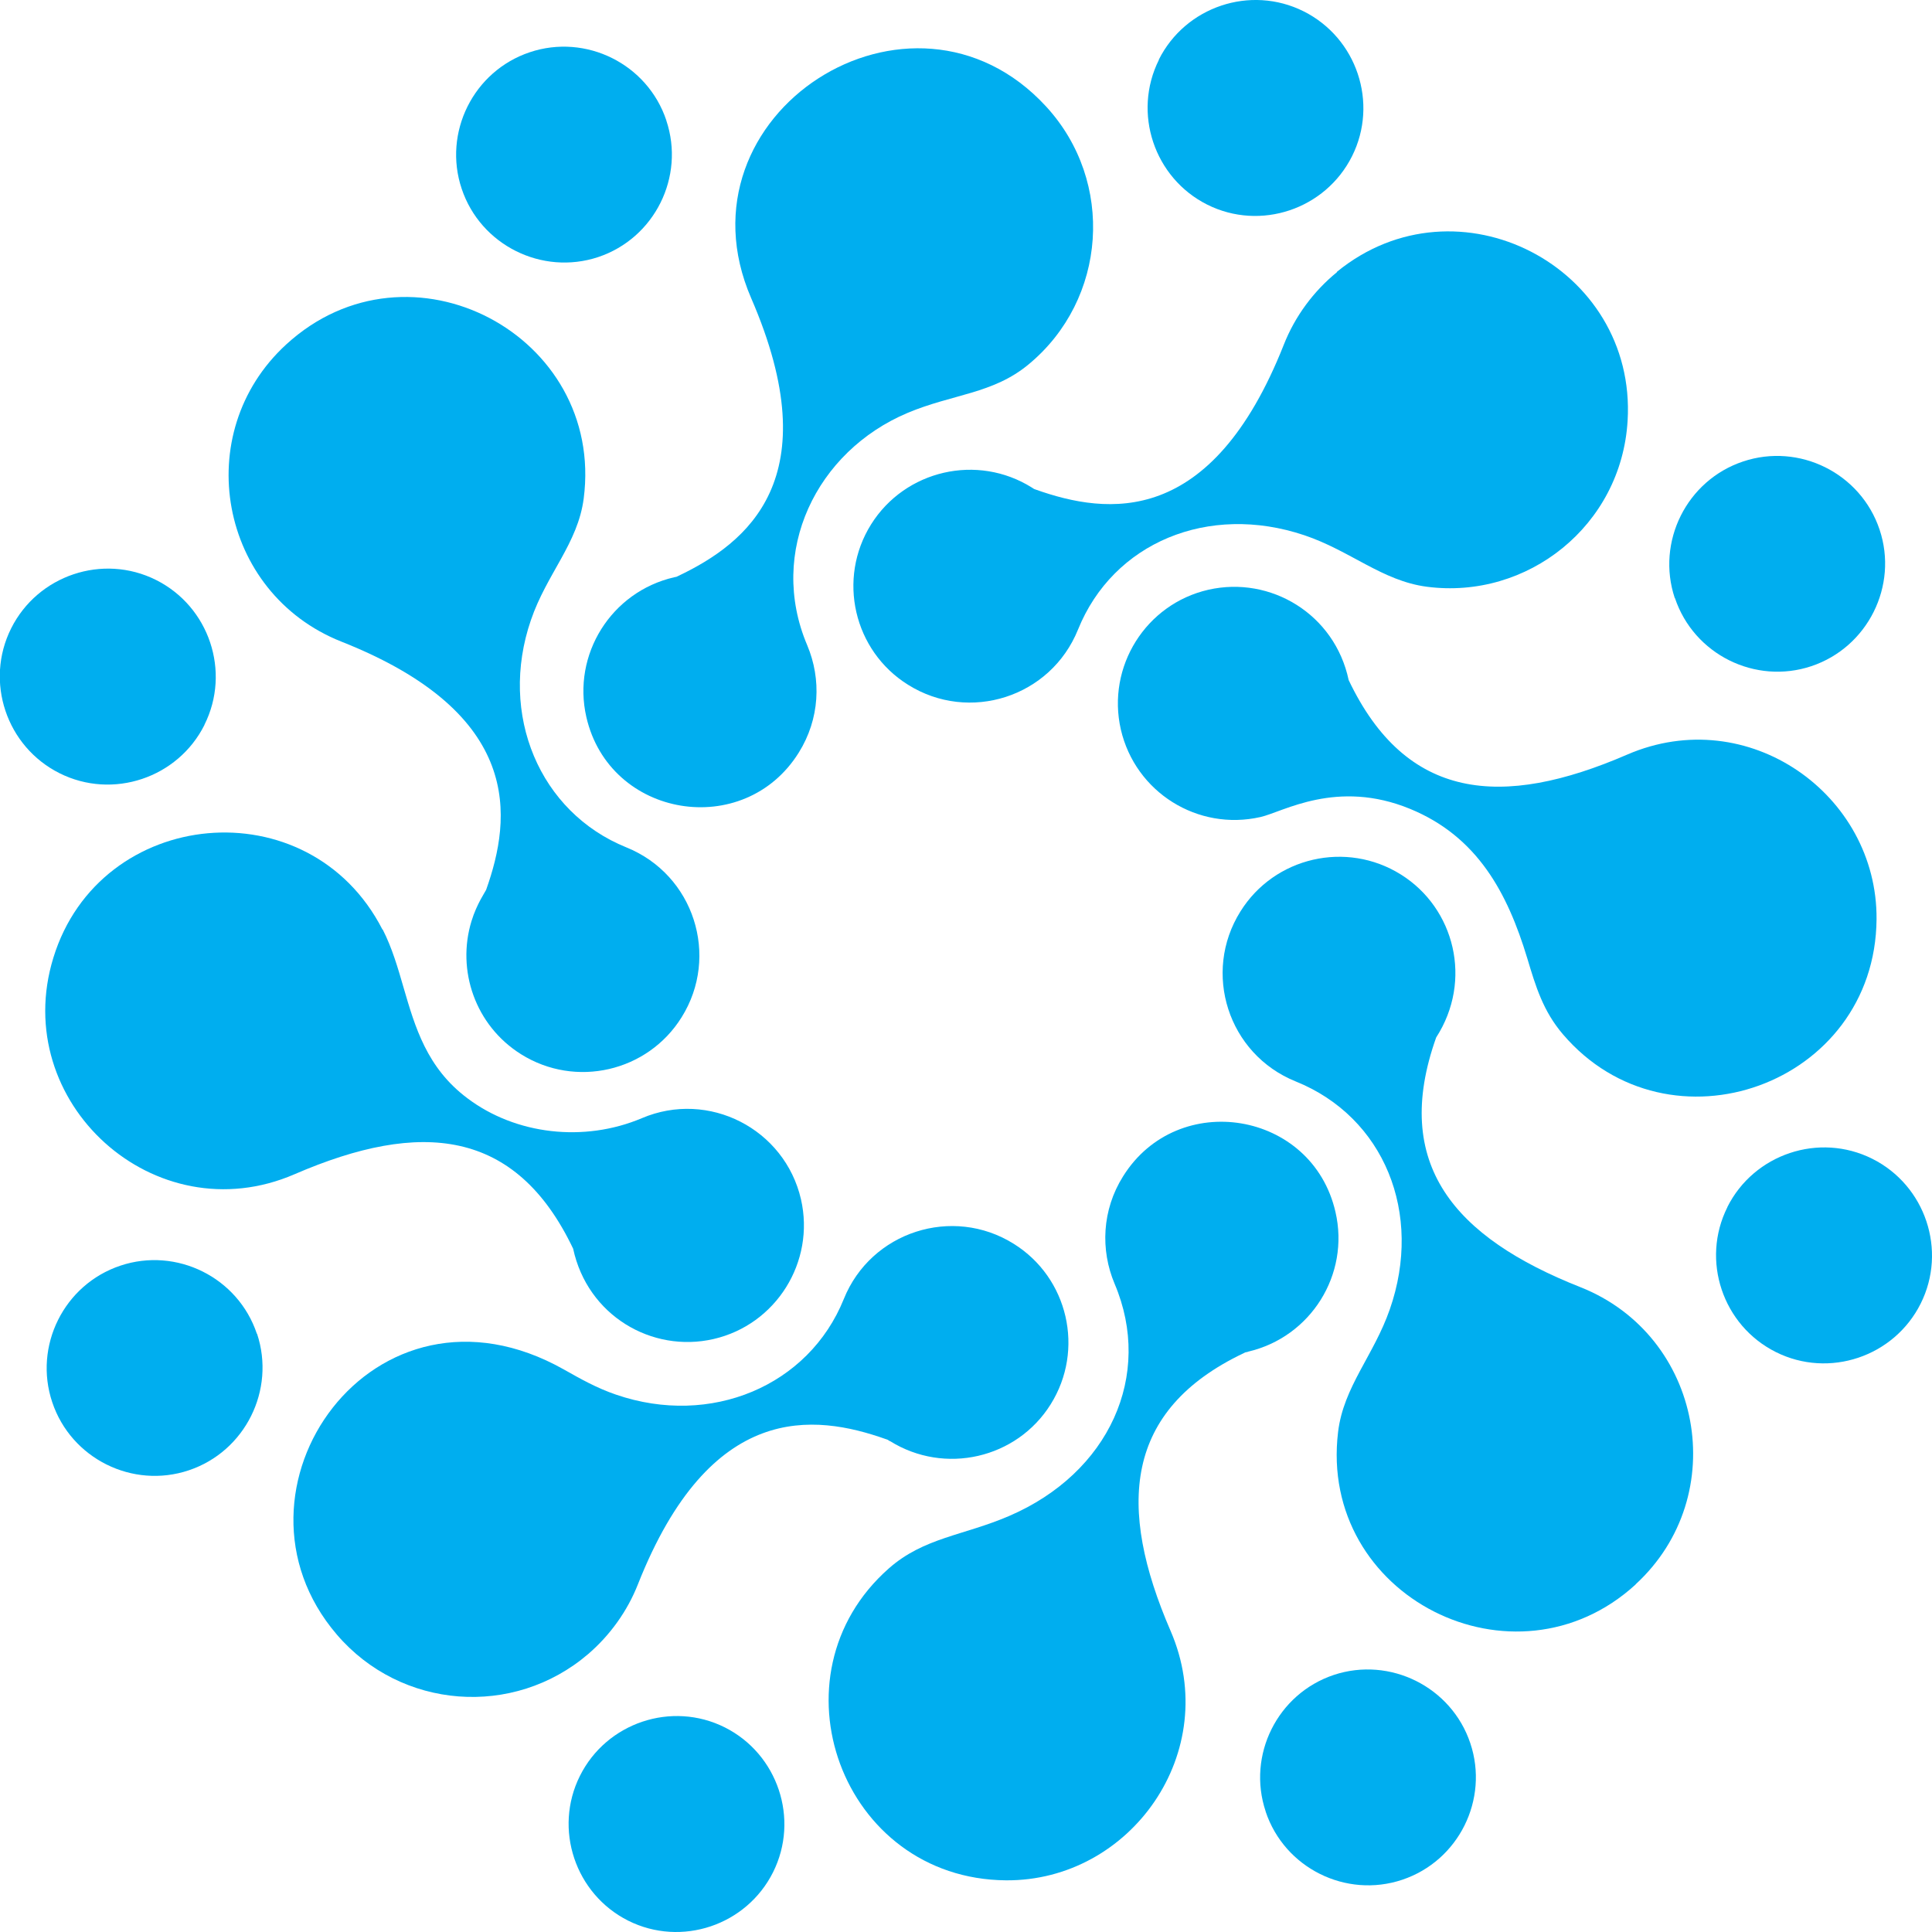
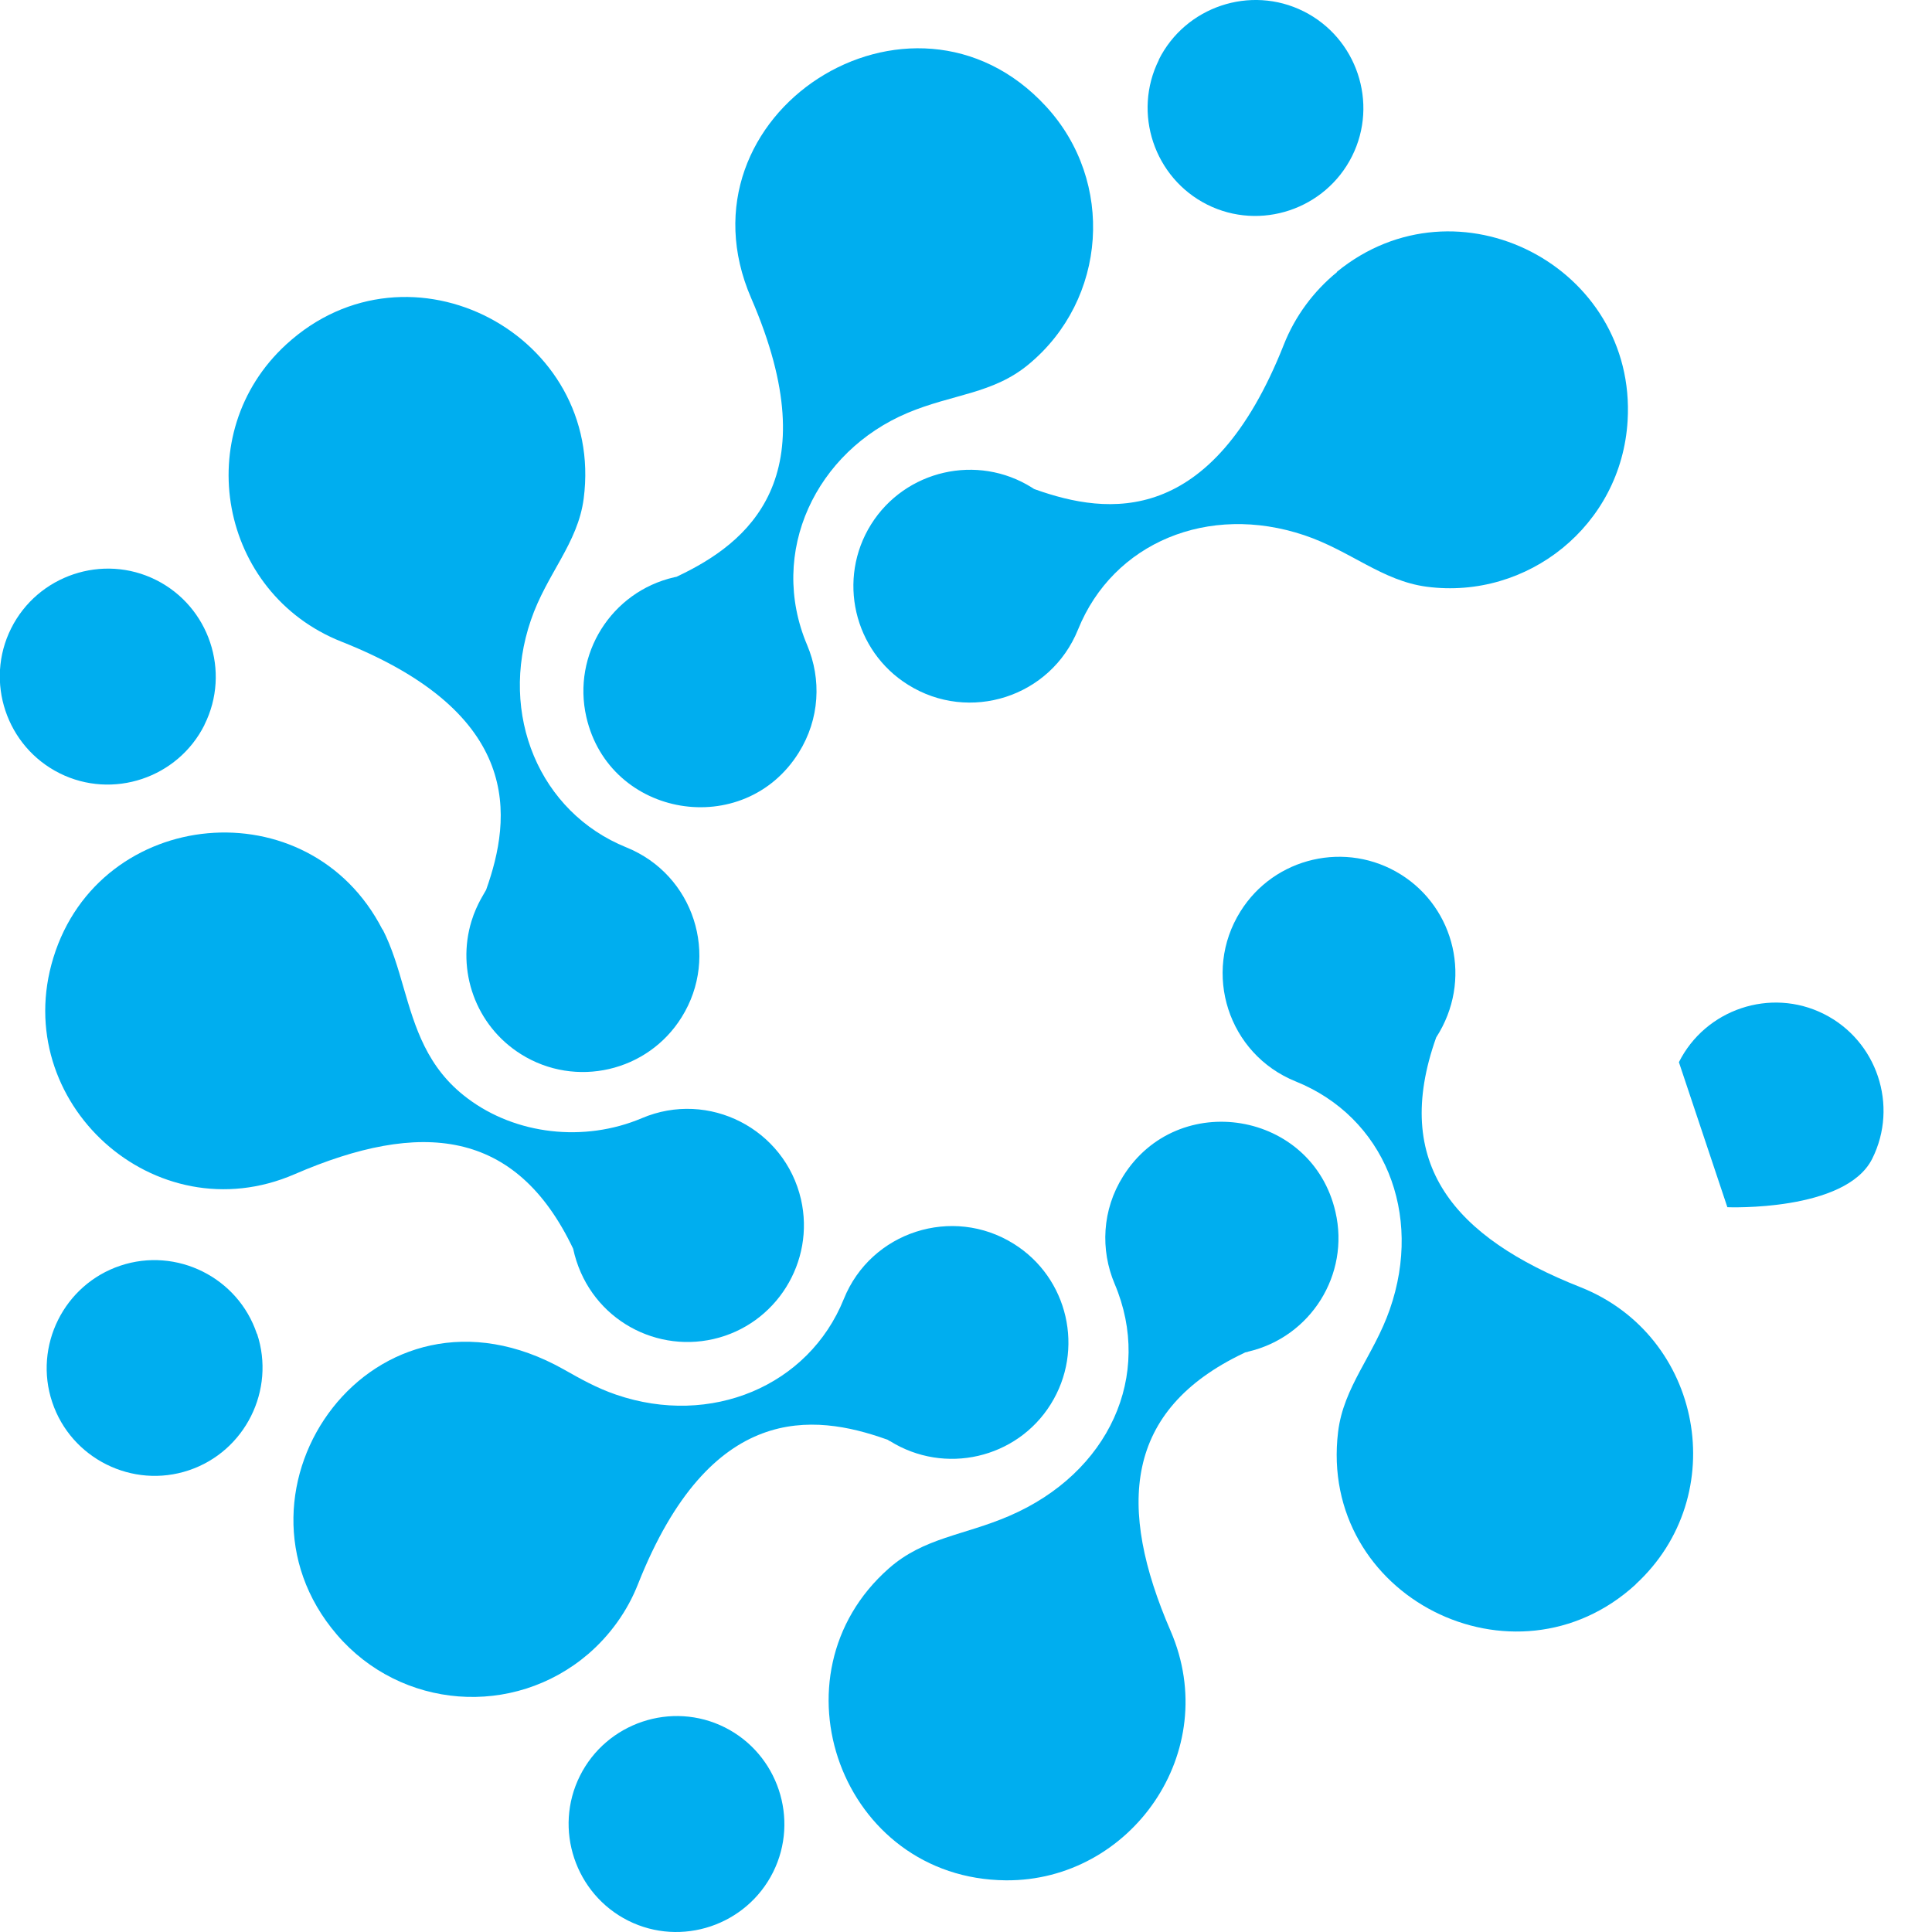
<svg xmlns="http://www.w3.org/2000/svg" id="Layer_2" viewBox="0 0 102.44 102.44">
  <defs>
    <style>.cls-1{fill:#00aeef;}</style>
  </defs>
  <g id="Layer_2-2">
    <g>
      <path class="cls-1" d="M27.63,55.9c2.89,1.81,6.71,.93,8.51-1.96,2.03-3.24,.66-7.56-2.93-9.01-4.6-1.86-6.78-7.04-5.06-12.05,.84-2.46,2.49-4.06,2.8-6.45,1.12-8.65-9.23-14.16-15.77-8.17-5.14,4.71-3.56,13.19,2.92,15.76,9.7,3.84,9.03,9.35,7.68,13.15-.03,.09-.5,.75-.78,1.67-.8,2.61,.2,5.54,2.63,7.06Z" />
      <path class="cls-1" d="M20.28,49.29c-3.89-7.6-14.99-6.52-17.45,1.49-2.36,7.66,5.38,14.69,12.79,11.48,6.68-2.89,11.73-2.43,14.77,3.95,.76,3.54,4.17,5.54,7.44,4.79,3.32-.76,5.4-4.09,4.64-7.41-.86-3.73-4.89-5.81-8.44-4.3-3.05,1.29-6.68,.88-9.25-1.06-2.15-1.61-2.77-3.77-3.38-5.86-.3-1.04-.61-2.11-1.11-3.09Z" />
      <path class="cls-1" d="M42.35,39.91c1.12-1.79,1.21-3.9,.45-5.7-2.1-4.95,.48-10.28,5.33-12.32,2.38-1,4.52-1,6.41-2.57,4.16-3.44,4.59-9.69,.93-13.67-7.13-7.76-19.87,.39-15.64,10.16,4.15,9.57-.22,12.99-3.87,14.73-.1,.05-.06,.04-.22,.07-3.33,.77-5.41,4.09-4.65,7.41,1.23,5.36,8.36,6.53,11.26,1.89Z" />
      <path class="cls-1" d="M70.89,14.43h0c-1.25,1.02-2.23,2.35-2.82,3.85-3.84,9.7-9.34,9.03-13.15,7.68-.1-.03-.07-.02-.21-.11-2.89-1.81-6.71-.93-8.52,1.95-1.81,2.89-.93,6.71,1.96,8.51,3.24,2.03,7.56,.66,9.01-2.93,1.86-4.61,6.91-6.71,12-5,2.44,.82,4.13,2.42,6.49,2.73,5.34,.7,10.32-3.24,10.65-8.8,.49-8.17-9.02-13.11-15.41-7.9Z" />
      <path class="cls-1" d="M86.72,84.01c5.13-4.71,3.56-13.19-2.92-15.76-6.68-2.64-10.04-6.52-7.65-13.24,1.95-3.02,.98-6.86-1.87-8.64-2.89-1.81-6.71-.93-8.51,1.96-2.03,3.24-.66,7.56,2.93,9.01,4.69,1.89,6.77,6.99,4.99,12.09-.85,2.44-2.45,4.1-2.74,6.49-1.06,8.74,9.36,13.97,15.78,8.09Z" />
-       <path class="cls-1" d="M82.87,54.84c5.63,6.59,16.56,2.69,16.63-6.1,.05-6.61-6.81-11.5-13.22-8.73-6.67,2.89-11.73,2.43-14.77-3.95-.74-3.5-4.14-5.54-7.44-4.79-3.32,.76-5.4,4.08-4.64,7.41,.77,3.33,4.08,5.4,7.41,4.64,1.19-.27,4.04-2.03,7.93-.43,3.57,1.47,5.16,4.45,6.21,7.92,.45,1.5,.84,2.8,1.89,4.03Z" />
      <path class="cls-1" d="M66.17,71.67c3.33-.77,5.41-4.09,4.64-7.41-1.23-5.36-8.36-6.53-11.26-1.89-1.12,1.78-1.21,3.9-.45,5.7,2.06,4.85-.29,10.03-5.59,12.31-2.41,1.04-4.52,1.14-6.38,2.78-6.44,5.67-2.52,16.47,6.21,16.54,6.61,.05,11.5-6.81,8.73-13.22-2.85-6.58-2.47-11.71,3.87-14.73,.1-.05,.06-.04,.22-.07Z" />
      <path class="cls-1" d="M47.19,76.41c2.9,1.81,6.72,.93,8.52-1.95,1.81-2.89,.93-6.71-1.96-8.51-3.24-2.03-7.57-.65-9.01,2.93-1.86,4.61-7.05,6.79-12.07,5.07-1.03-.35-1.91-.85-2.76-1.33-10.1-5.7-18.6,6.41-12.05,14.05,3.4,3.97,9.36,4.43,13.33,1.03h0c1.16-1,2.08-2.28,2.64-3.71,3.84-9.7,9.34-9.03,13.15-7.68,.1,.03,.07,.02,.21,.11Z" />
      <path class="cls-1" d="M61.45,3.17c-1.41,2.82-.25,6.27,2.56,7.68,2.82,1.41,6.27,.25,7.68-2.57,1.41-2.82,.25-6.27-2.57-7.68-2.82-1.41-6.27-.25-7.68,2.57Z" />
-       <path class="cls-1" d="M88.81,31.71c1,2.99,4.26,4.61,7.24,3.61s4.61-4.26,3.61-7.24c-1-2.99-4.26-4.61-7.24-3.61-2.99,1-4.61,4.26-3.62,7.24Z" />
-       <path class="cls-1" d="M91.59,64.01c-1.41,2.82-.25,6.27,2.57,7.68s6.27,.25,7.68-2.57c1.41-2.82,.25-6.27-2.57-7.68-2.82-1.41-6.27-.25-7.68,2.56Z" />
-       <path class="cls-1" d="M67.11,96.06c1,2.99,4.26,4.61,7.24,3.61,2.99-1,4.61-4.26,3.61-7.24-1-2.99-4.26-4.61-7.24-3.62-2.99,1-4.61,4.26-3.61,7.24Z" />
+       <path class="cls-1" d="M91.59,64.01s6.27,.25,7.68-2.57c1.41-2.82,.25-6.27-2.57-7.68-2.82-1.41-6.27-.25-7.68,2.56Z" />
      <path class="cls-1" d="M38.43,91.59c-2.82-1.41-6.27-.25-7.68,2.57-1.41,2.82-.25,6.27,2.56,7.68,2.82,1.41,6.27,.25,7.68-2.57,1.41-2.82,.25-6.27-2.56-7.68Z" />
      <path class="cls-1" d="M13.62,70.72c-1-2.99-4.26-4.61-7.24-3.61-2.99,1-4.61,4.26-3.61,7.24,1,2.99,4.26,4.61,7.24,3.61,2.99-1,4.61-4.26,3.62-7.24Z" />
      <path class="cls-1" d="M10.84,38.43c1.41-2.82,.25-6.27-2.57-7.68-2.82-1.41-6.27-.25-7.68,2.57-1.41,2.82-.25,6.27,2.57,7.68,2.82,1.41,6.27,.25,7.68-2.56Z" />
-       <path class="cls-1" d="M35.33,6.38c-1-2.99-4.26-4.61-7.24-3.61-2.99,1-4.61,4.26-3.61,7.24,1,2.99,4.26,4.61,7.24,3.62,2.99-1,4.61-4.26,3.61-7.24Z" />
    </g>
  </g>
</svg>